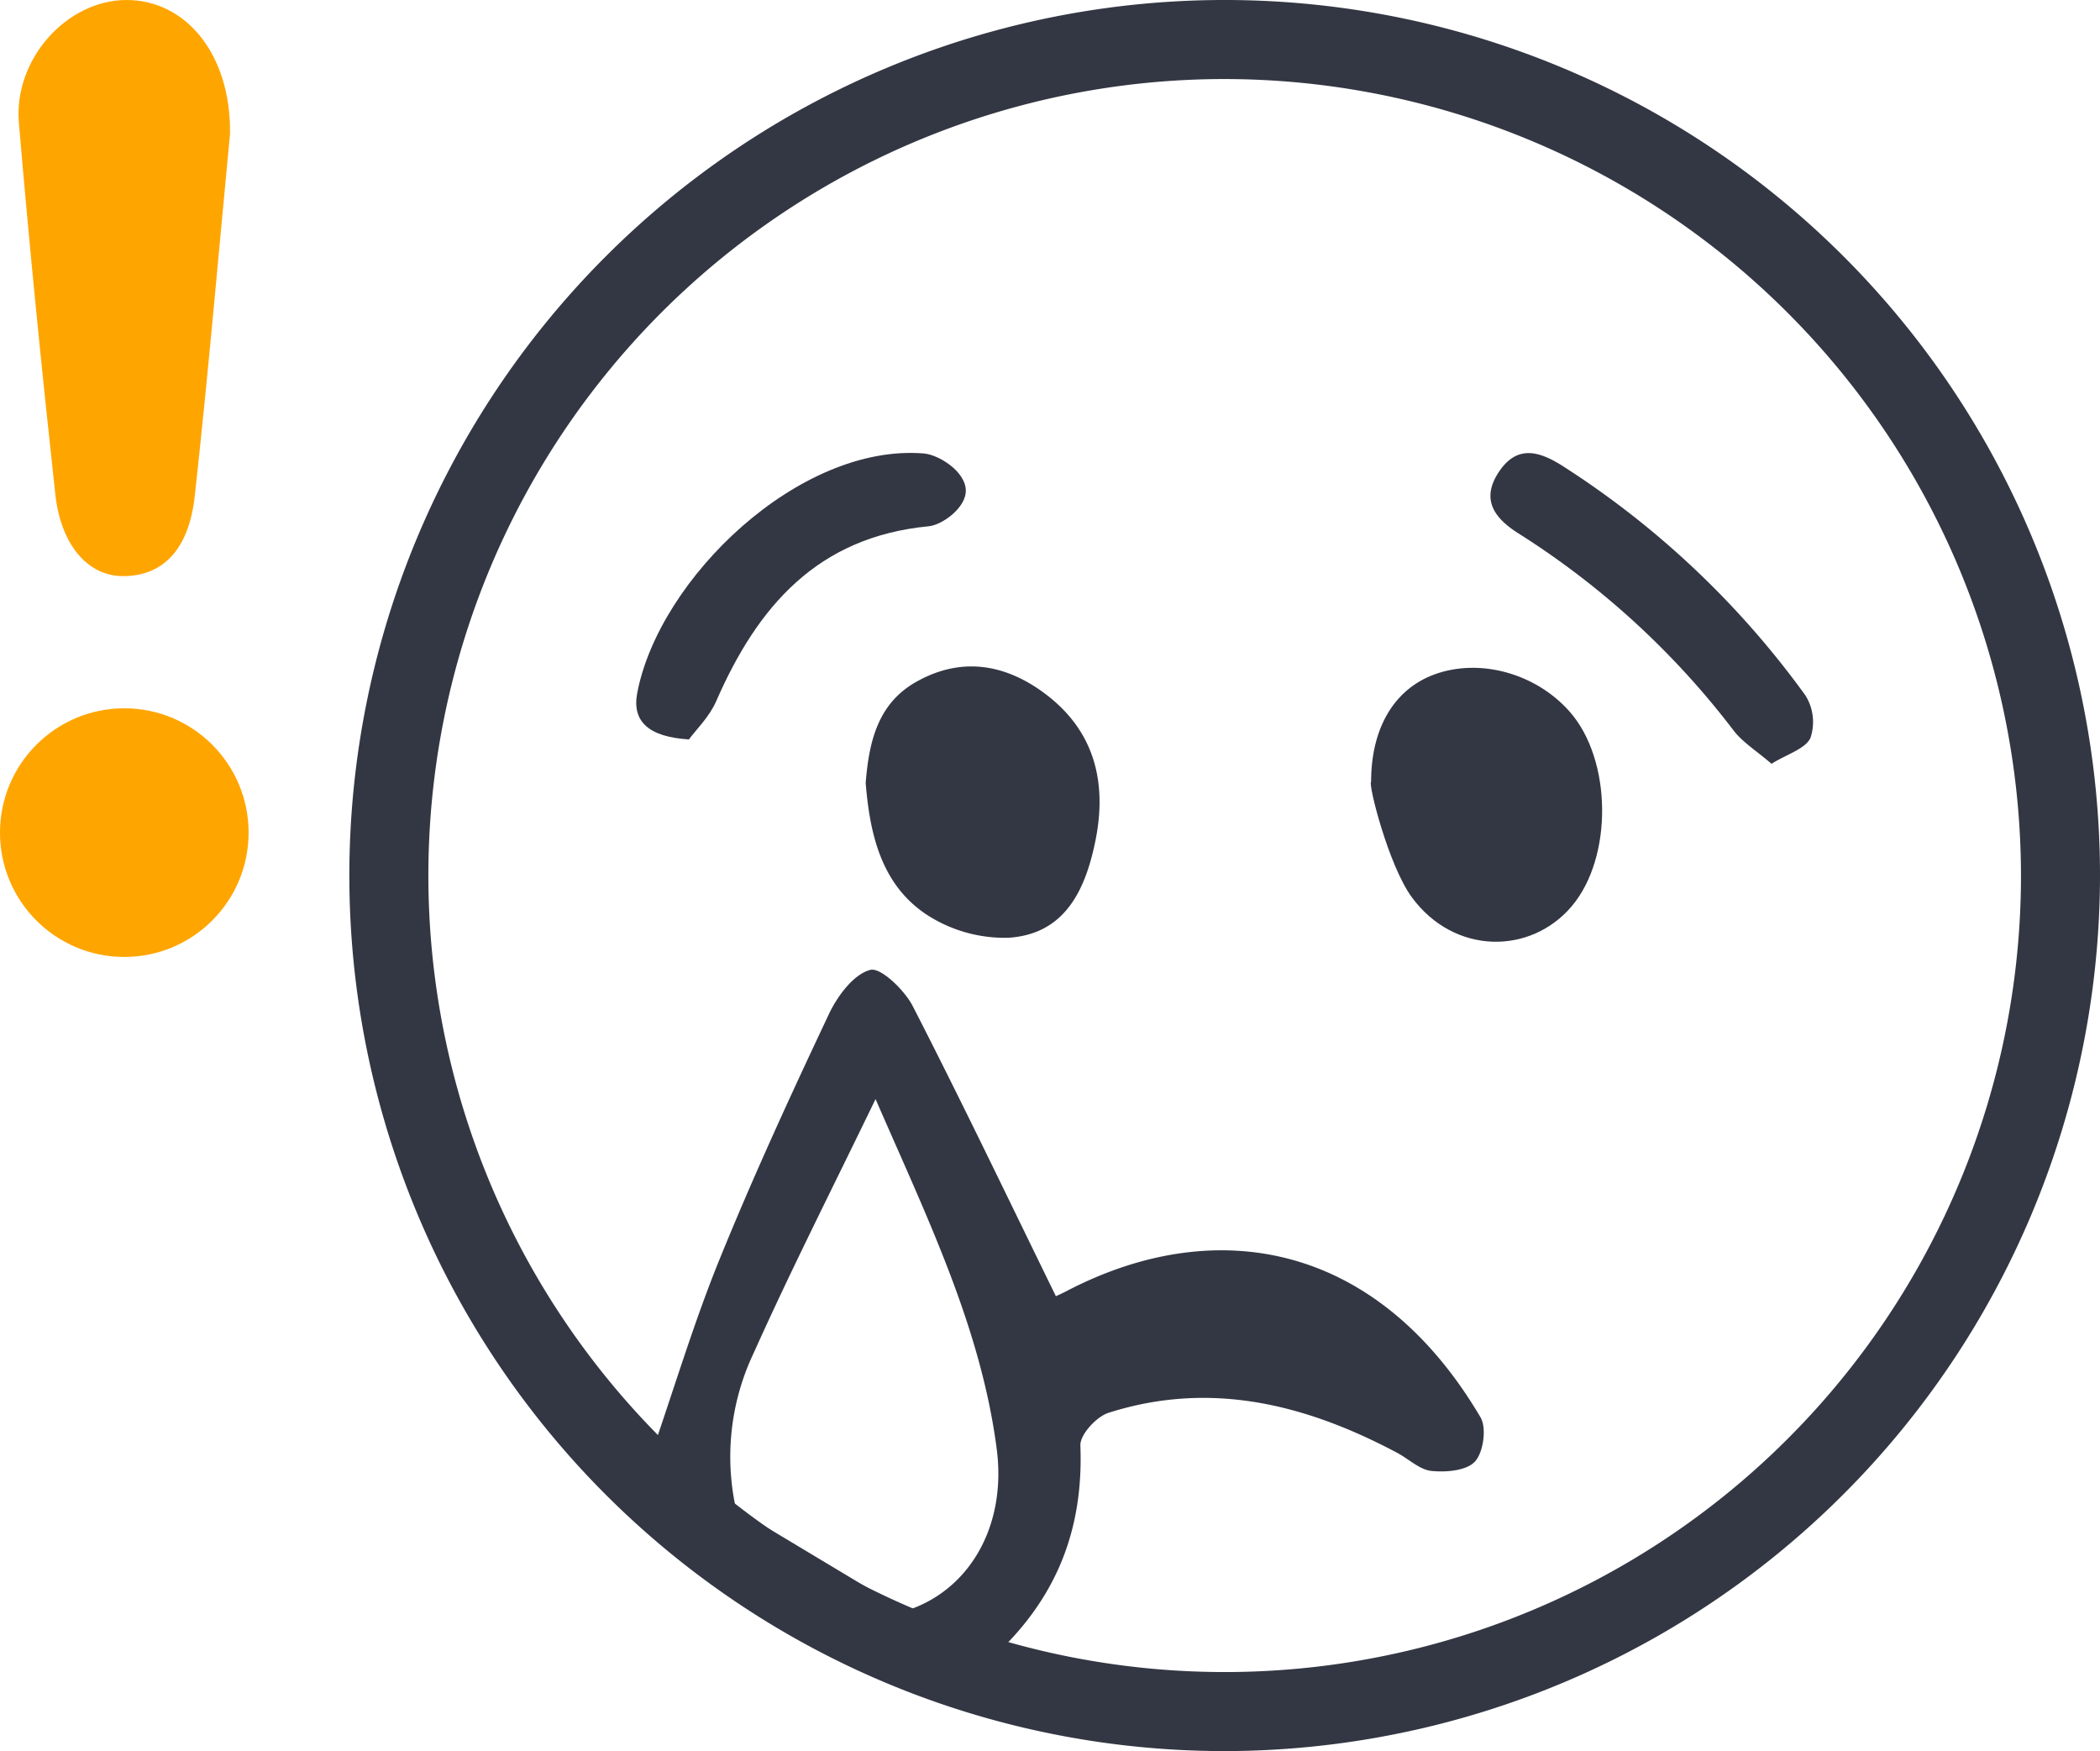
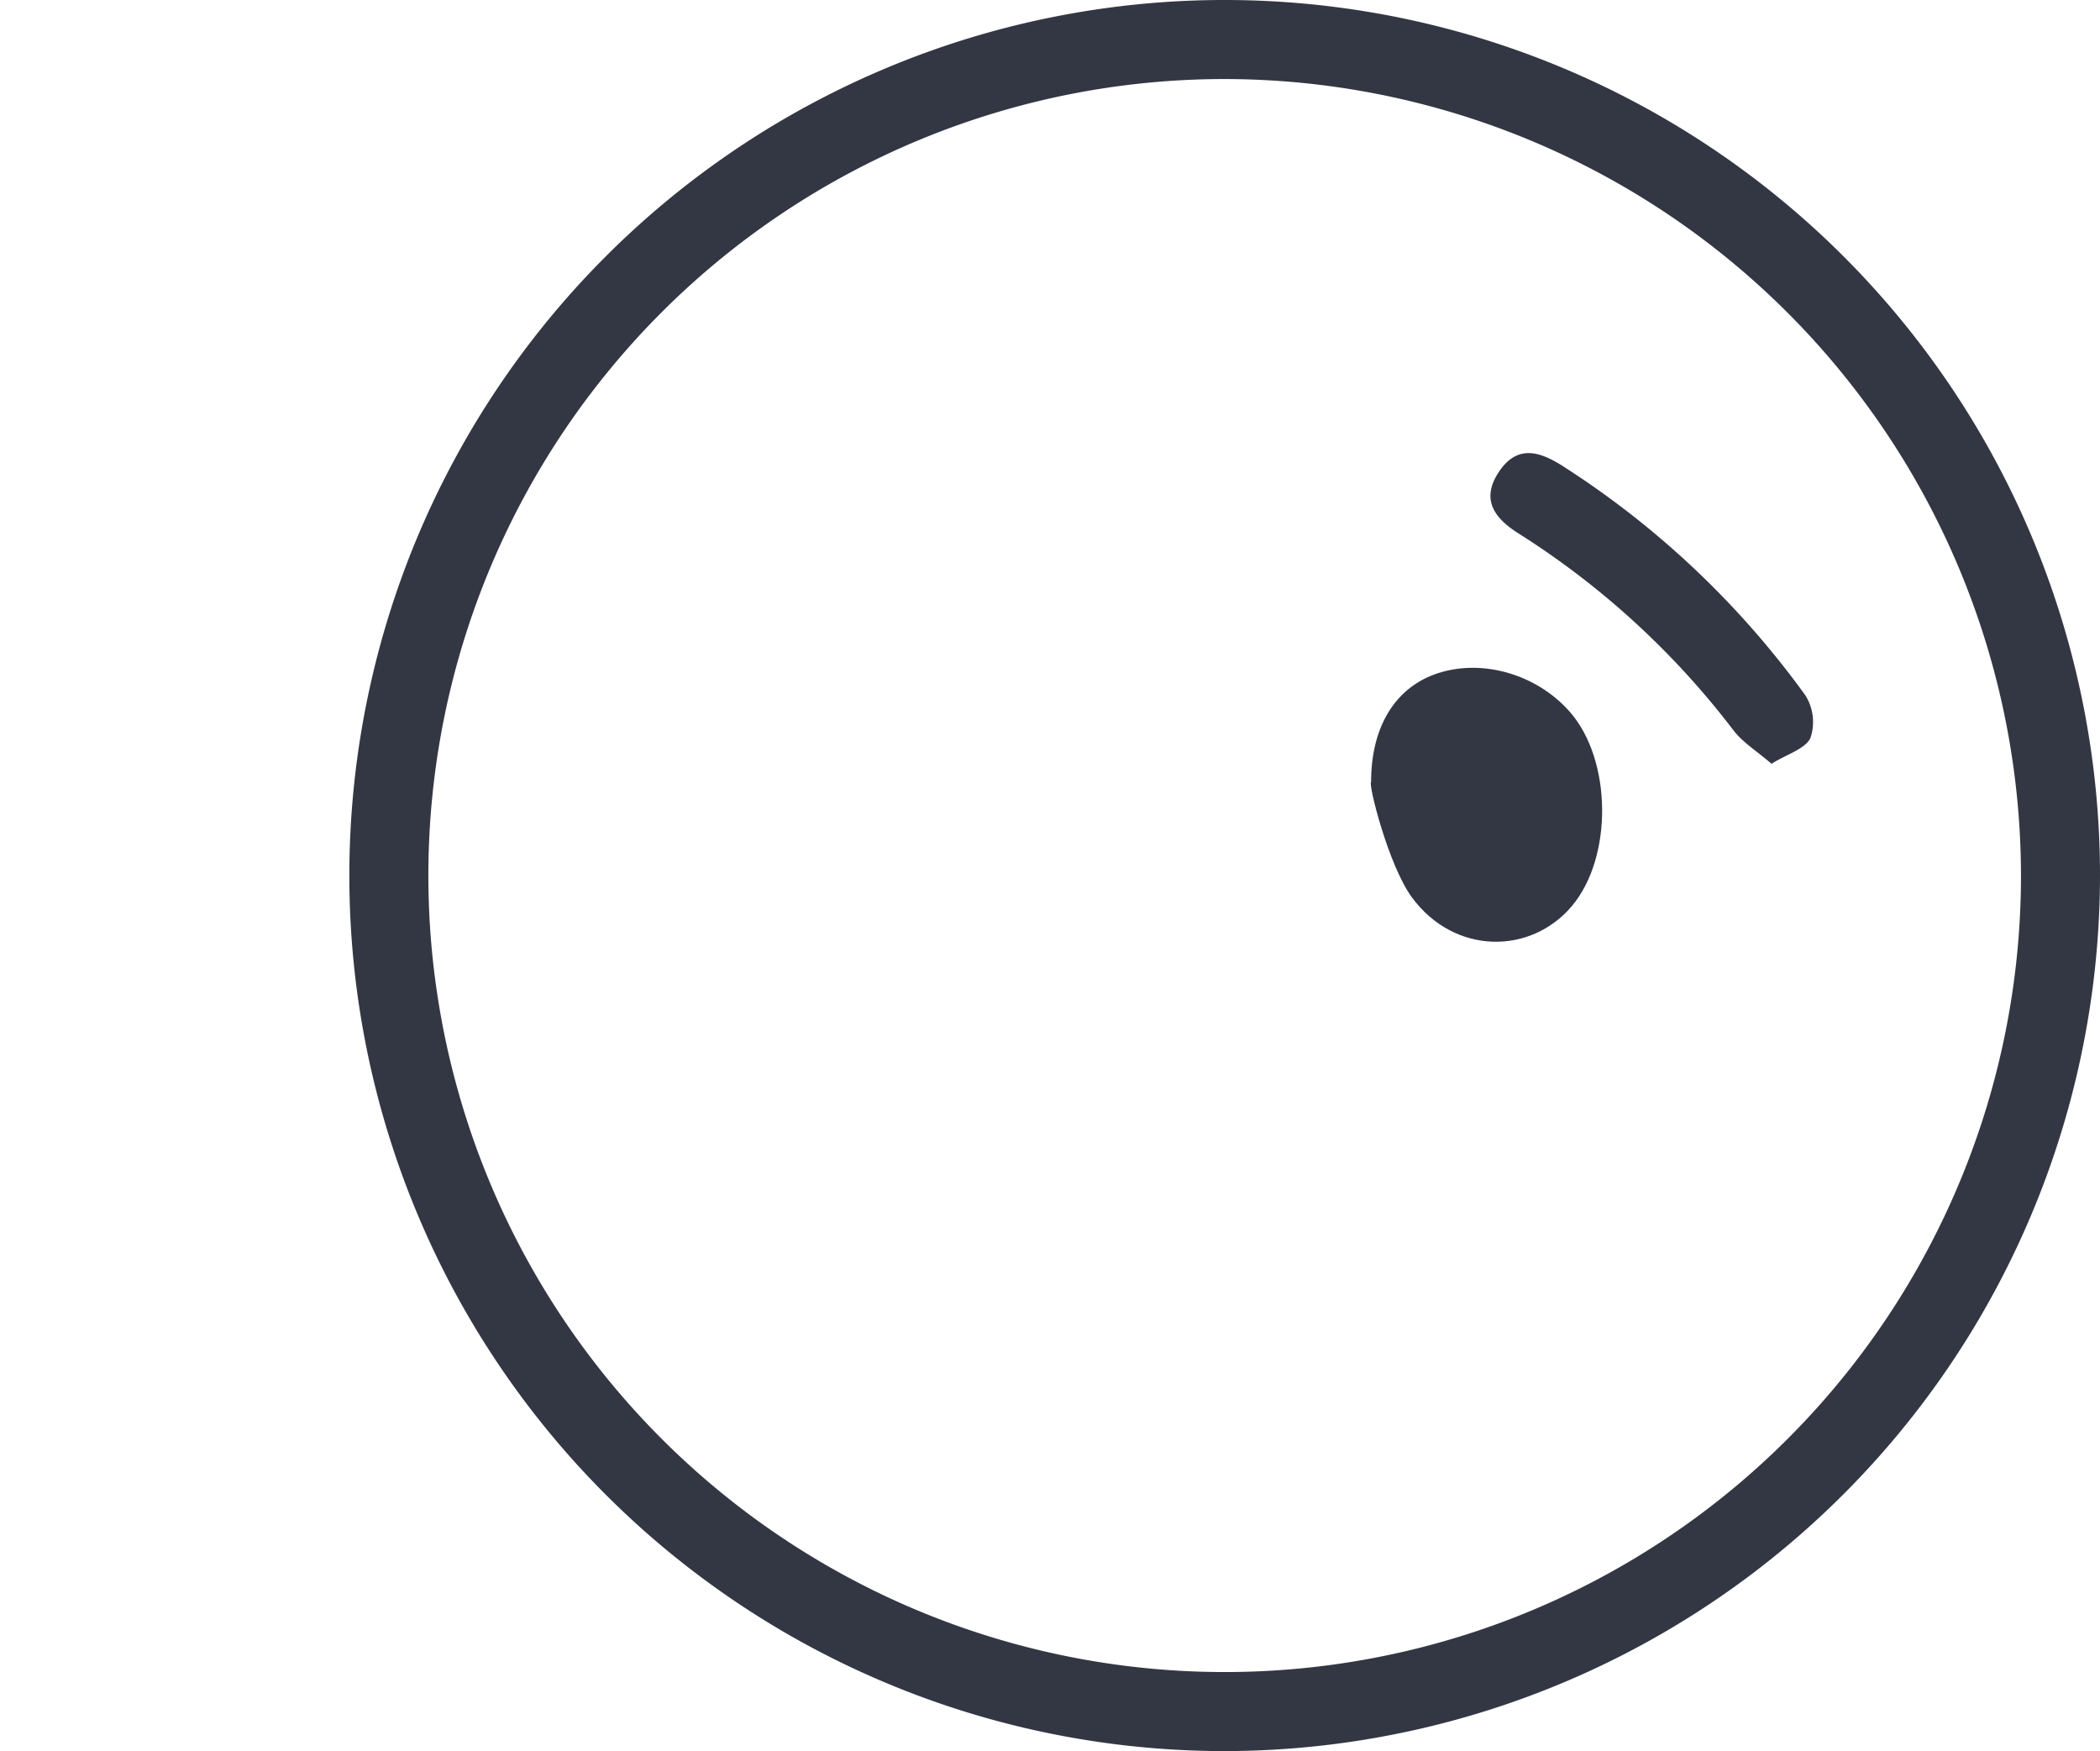
<svg xmlns="http://www.w3.org/2000/svg" viewBox="0 0 265.75 221.54">
  <defs>
    <style>.cls-1{fill:#333743;}.cls-2{fill:orange;}</style>
  </defs>
  <title>PRisorsa 21</title>
  <g id="Livello_2" data-name="Livello 2">
    <g id="Livello_1-2" data-name="Livello 1">
      <path class="cls-1" d="M155,221.54A110.77,110.77,0,1,1,265.75,110.77,110.89,110.89,0,0,1,155,221.54ZM155,10A100.77,100.77,0,1,0,255.75,110.77,100.89,100.89,0,0,0,155,10Z" />
-       <path class="cls-1" d="M82.29,184.39c3.07-8.87,5.54-17.15,8.79-25.12,4.26-10.48,9-20.77,13.83-31,1.08-2.27,3.1-5,5.21-5.56,1.32-.36,4.33,2.53,5.38,4.57,6.22,12.11,12.09,24.39,18.12,36.71.12-.06.73-.32,1.32-.63,18.83-9.84,39.3-6.25,52.41,15.94.8,1.35.38,4.41-.68,5.59s-3.65,1.39-5.5,1.21c-1.52-.15-2.9-1.52-4.37-2.3-11.56-6.14-23.6-9.17-36.51-5.06-1.53.48-3.62,2.76-3.57,4.13.41,10.66-3,19.62-11.56,27.24M110.8,139.05c-5.55,11.47-10.73,21.67-15.41,32.1a30.55,30.55,0,0,0-1.84,21.4,16.5,16.5,0,0,0,13.9,11.89c11.77,1.26,20.35-8.37,18.68-21.14C124.12,167.93,117.38,154.18,110.8,139.05Z" />
-       <path class="cls-1" d="M109.55,99.05c.43-5.33,1.57-10.28,6.79-13,5.64-3,11.08-1.9,15.89,1.7,6.24,4.66,7.91,11.17,6.39,18.63-1.27,6.26-3.88,11.81-11,12.26a18.09,18.09,0,0,1-10.47-3C111.52,111.84,110.07,105.52,109.55,99.05Z" />
      <path class="cls-1" d="M173.51,98.91c0-6.8,2.92-11.71,8-13.58,5.75-2.11,12.86-.15,17.15,4.73,5.34,6.08,5.47,18.4.25,24.58s-14.86,6.18-20.23-1.1C175.69,109.48,173.1,99.09,173.51,98.91Z" />
-       <path class="cls-1" d="M87.18,93.55c-5.06-.32-7.23-2.24-6.54-5.88,2.78-14.51,20.51-31.58,36.26-30.3,1.88.15,5.26,2.25,5.32,4.65.06,2.22-3,4.4-4.68,4.56-14.1,1.34-21.68,10.16-26.91,22.14C89.76,90.71,88.07,92.34,87.18,93.55Z" />
      <path class="cls-1" d="M224.18,96.63c-1.93-1.66-3.64-2.71-4.79-4.2a104.09,104.09,0,0,0-27.08-24.85c-3-1.86-5-4.21-2.7-7.77s5.11-2.79,8.18-.83a113,113,0,0,1,30.68,29,6.32,6.32,0,0,1,.63,5.4C228.43,94.76,226.12,95.42,224.18,96.63Z" />
-       <path class="cls-2" d="M24.65,62.74c-.76,6.9-4.11,10.15-9.09,10.15-4.35,0-7.85-3.83-8.56-10.35-1.71-15.64-3.28-31.31-4.61-47C1.71,7.46,8.46.05,15.94,0s13.3,6.75,13.17,16.94C27.75,31.07,26.39,46.93,24.65,62.74Z" />
-       <circle class="cls-2" cx="15.73" cy="105.34" r="15.73" />
    </g>
  </g>
</svg>